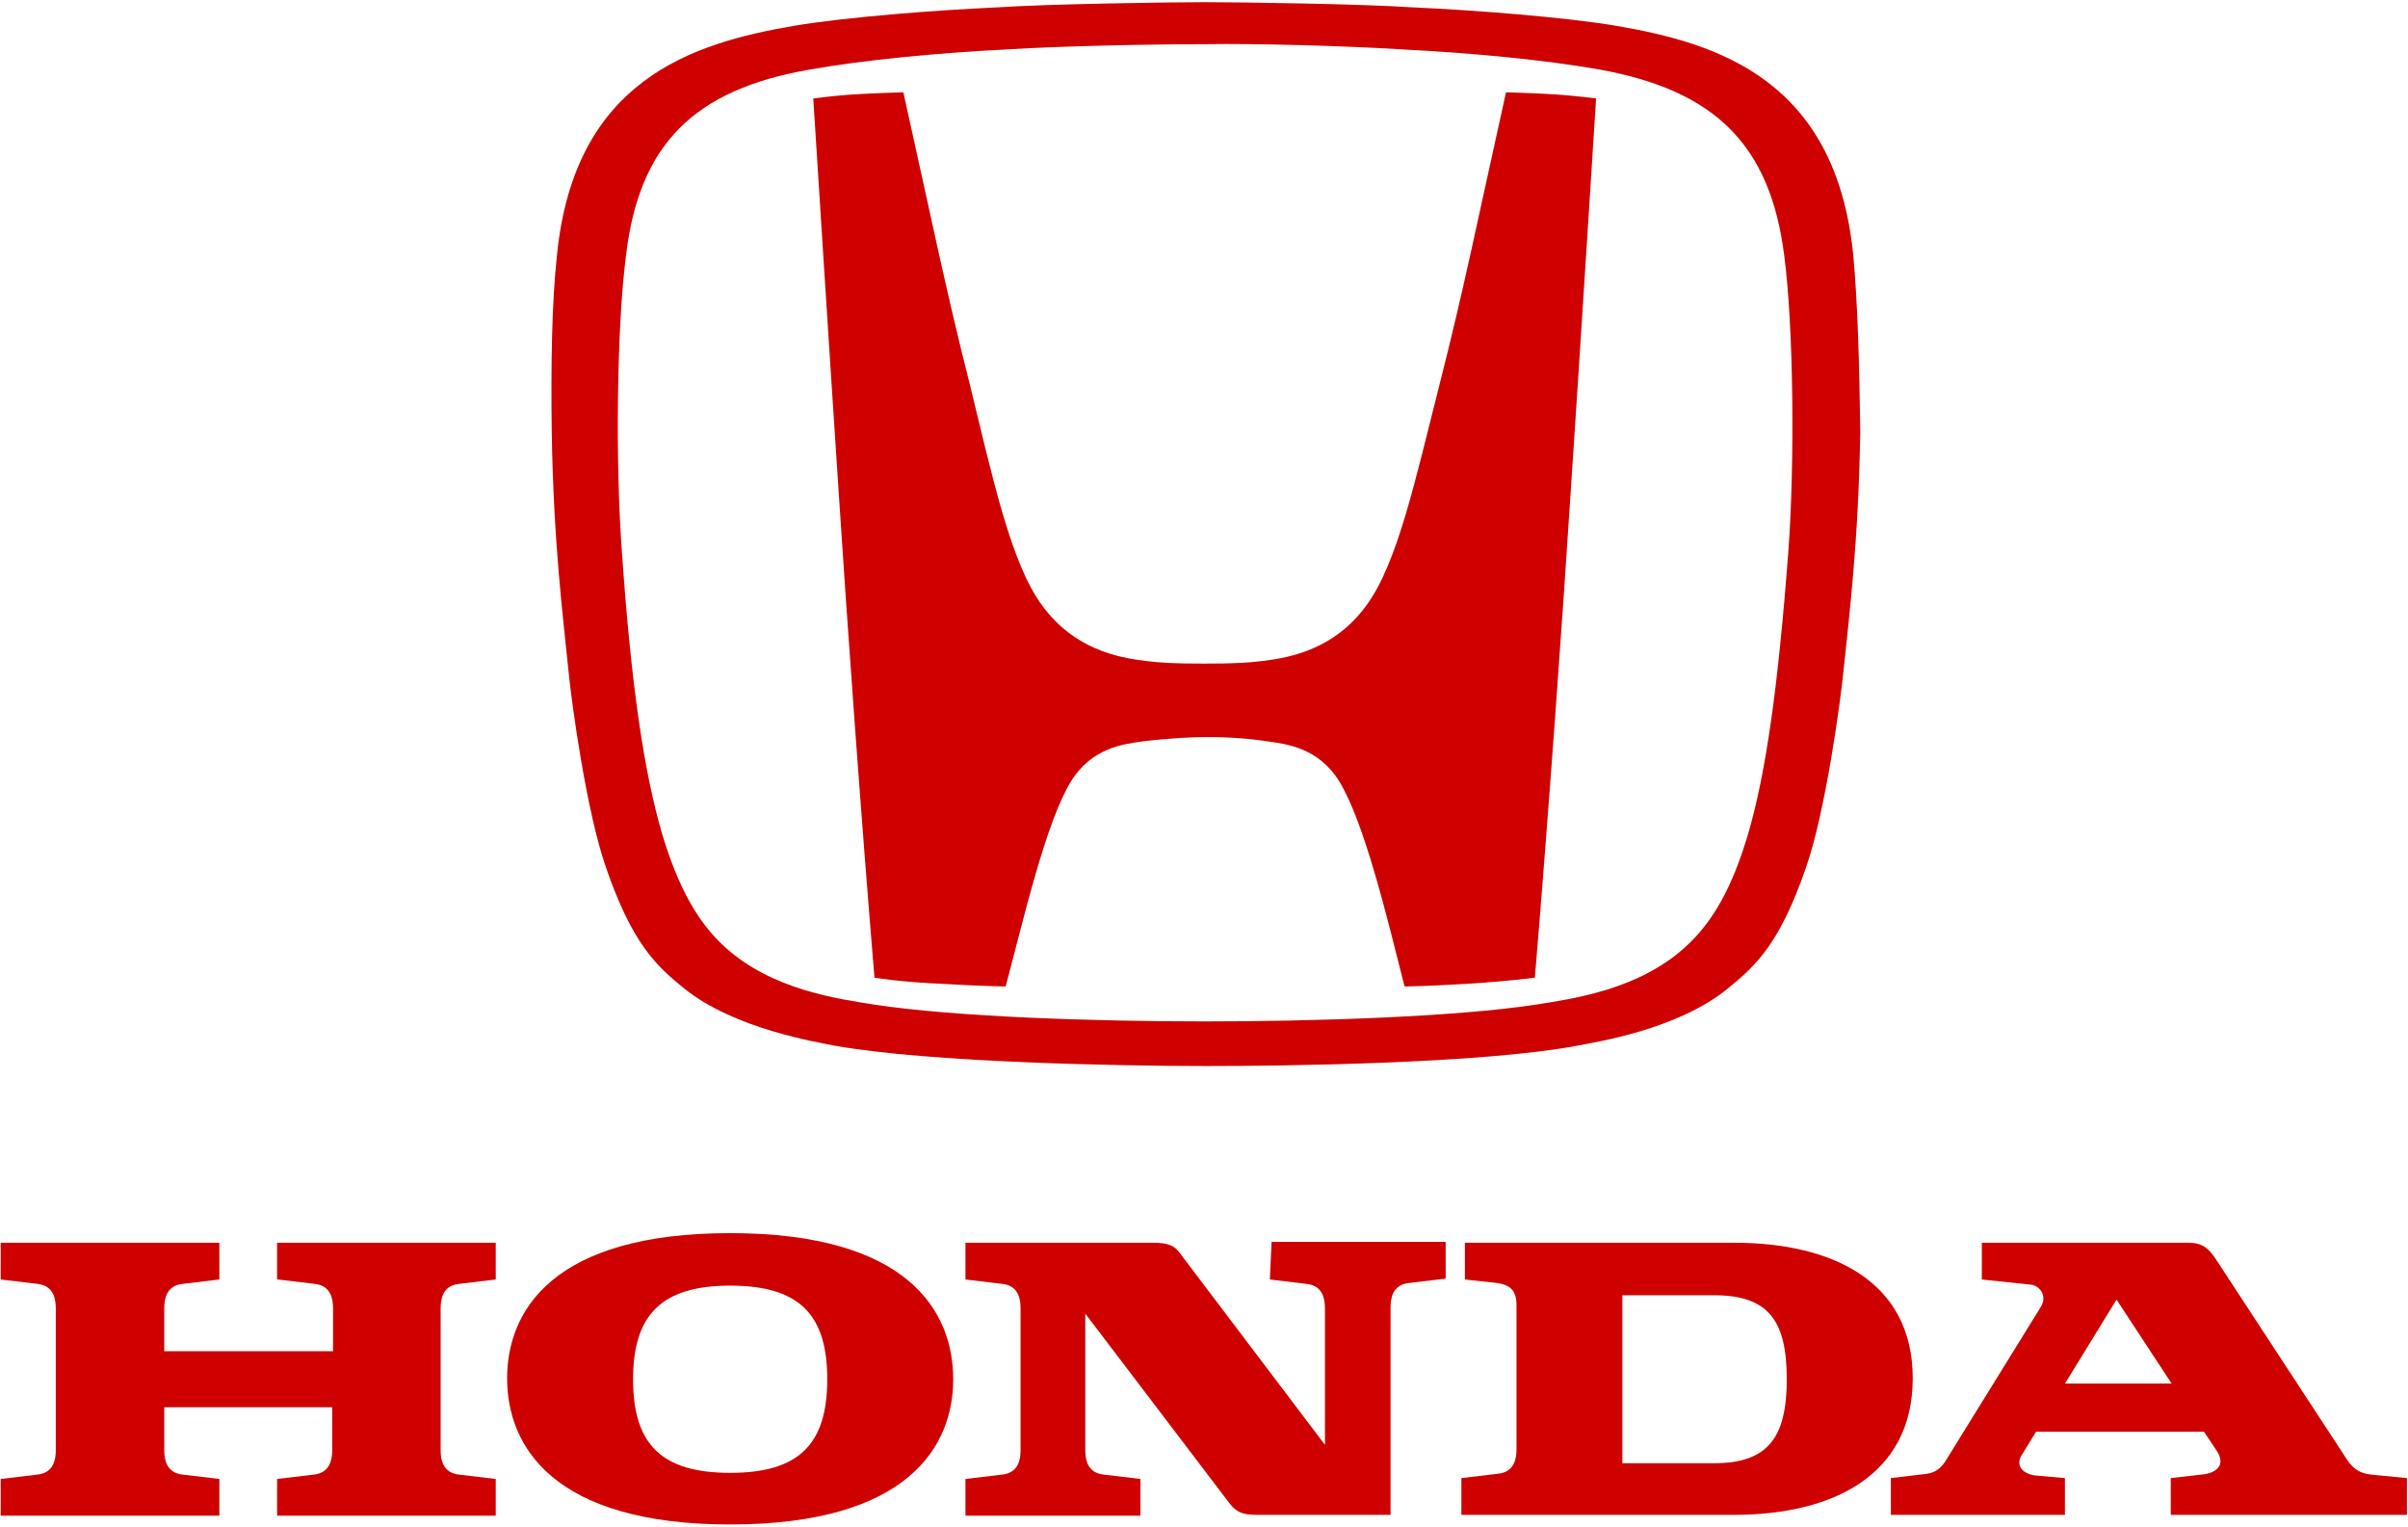
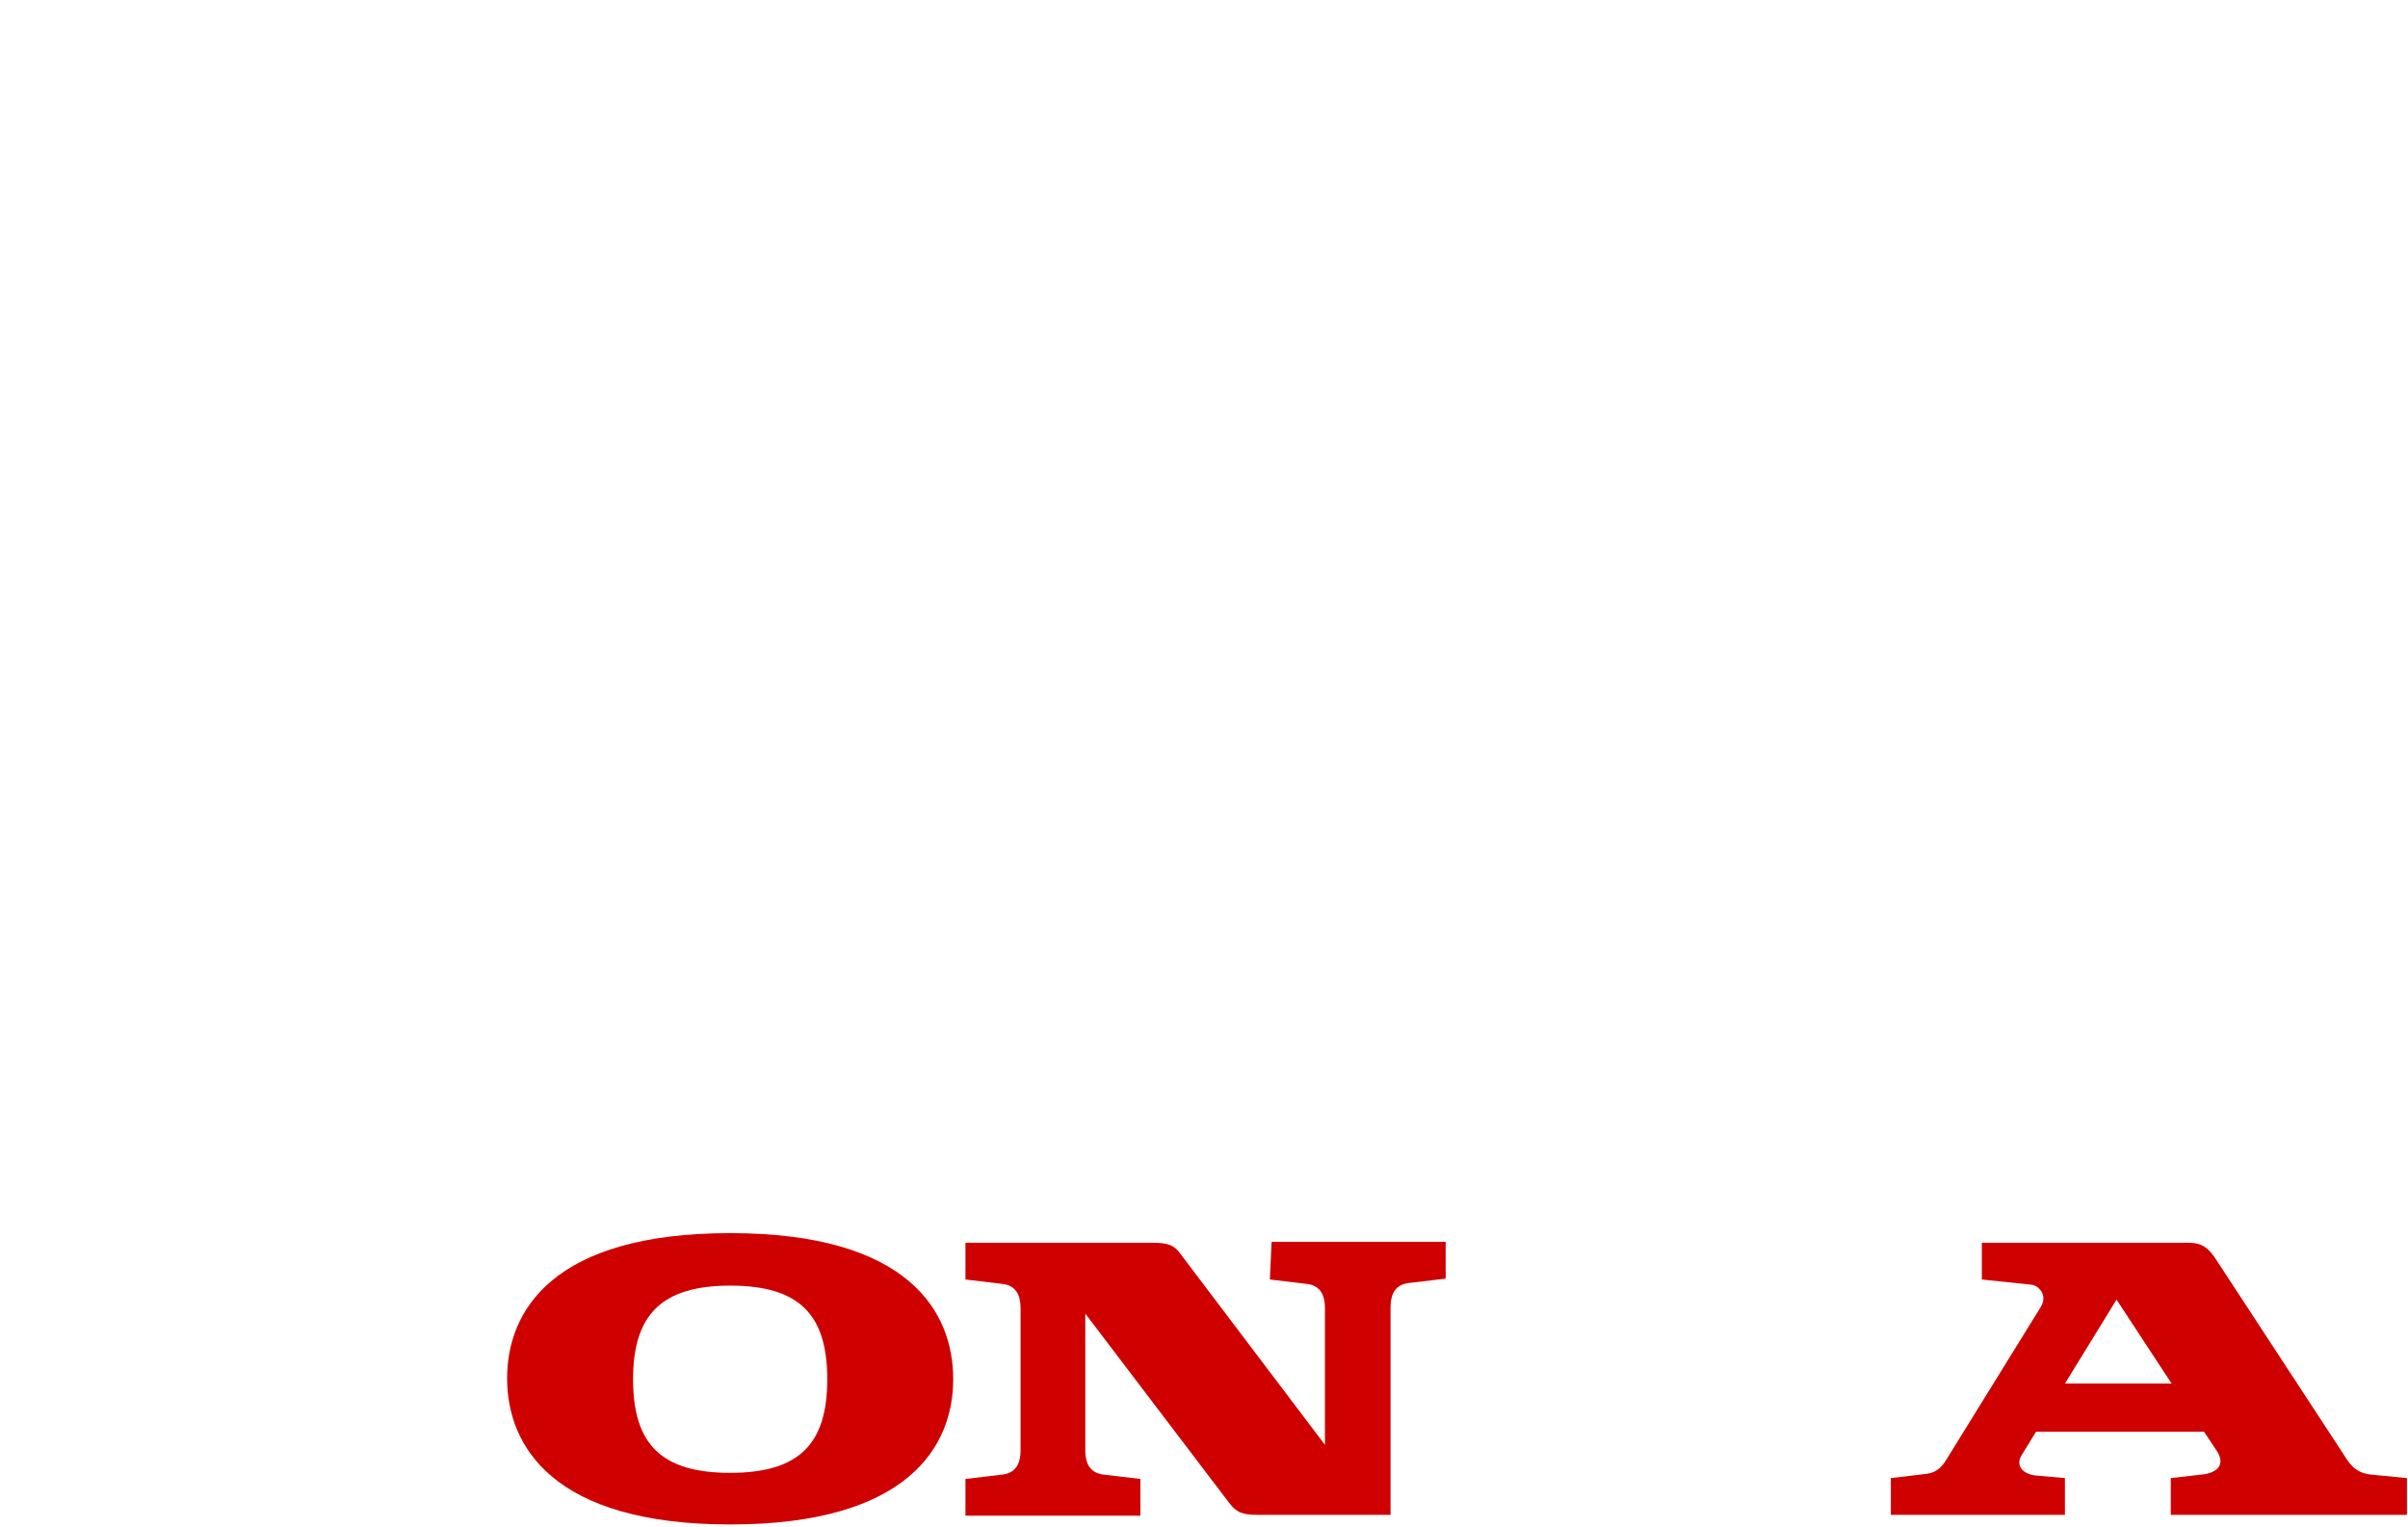
<svg xmlns="http://www.w3.org/2000/svg" width="275.3" height="174.5">
  <g>
    <title>Layer 1</title>
-     <path fill="#CE0000" id="svg_1" d="m31.778,146.25l4.2,0.5c1.9,0.2 2.1,1.8 2.1,2.8l0,4.9l-19.3,0l0,-4.9c0,-1 0.2,-2.6 2.1,-2.8l4.2,-0.5l0,-4.2l-25,0l0,4.2l4.2,0.5c1.9,0.2 2.1,1.8 2.1,2.8l0,16.2c0,1 -0.2,2.6 -2.1,2.8l-4.2,0.5l0,4.2l25,0l0,-4.2l-4.2,-0.5c-1.9,-0.2 -2.1,-1.8 -2.1,-2.8l0,-4.9l19.2,0l0,4.9c0,1 -0.2,2.6 -2.1,2.8l-4.2,0.5l0,4.2l25,0l0,-4.2l-4.2,-0.5c-1.9,-0.2 -2.1,-1.8 -2.1,-2.8l0,-16.2c0,-1 0.2,-2.6 2.1,-2.8l4.2,-0.5l0,-4.2l-25,0l0,4.2l0.1,0z" />
-     <path fill="#CE0000" id="svg_2" d="m198.278,142.05l-30.8,0l0,4.2l3.7,0.4c1.3,0.2 2.2,0.7 2.2,2.5l0,16.5c0,1 -0.2,2.6 -2.1,2.8l-4.2,0.5l0,4.2l31.2,0c11.2,0 20.4,-4.5 20.4,-15.6s-9.2,-15.5 -20.4,-15.5m-2.3,25.2l-10.5,0l0,-19.2l10.5,0c6.2,0 8.3,2.9 8.3,9.6c0,6.6 -2.1,9.6 -8.3,9.6" />
    <path fill="#CE0000" id="svg_3" d="m271.078,168.55c-2,-0.2 -2.6,-1.5 -3.2,-2.4l-14.4,-22c-1,-1.6 -1.8,-2.1 -3.3,-2.1l-23.6,0l0,4.2l5.7,0.6c0.8,0.1 1.9,1.2 1,2.6l-10.7,17.3c-0.4,0.7 -1,1.5 -2.2,1.7l-4.2,0.5l0,4.2l19.9,0l0,-4.2l-3.4,-0.3c-1.5,-0.2 -2.3,-1.2 -1.5,-2.4l1.6,-2.6l19.2,0l1.4,2.1c1.3,1.9 -0.3,2.7 -1.7,2.8l-3.5,0.4l0,4.2l27,0l0,-4.2l-4.1,-0.4zm-35,-10.4l5.9,-9.6l6.3,9.6l-12.2,0z" />
    <path fill="#CE0000" id="svg_4" d="m145.178,146.25l4.2,0.5c1.9,0.2 2.1,1.8 2.1,2.8l0,15.6l-16.5,-21.8c-0.7,-1 -1.4,-1.3 -3.2,-1.3l-21.4,0l0,4.2l4.2,0.5c1.9,0.2 2.1,1.8 2.1,2.8l0,16.2c0,1 -0.2,2.6 -2.1,2.8l-4.2,0.5l0,4.2l20,0l0,-4.2l-4.2,-0.5c-1.9,-0.2 -2.1,-1.8 -2.1,-2.8l0,-15.6l16.5,21.7c0.8,1 1.4,1.3 3.2,1.3l0.2,0l15,0l0,-23.7c0,-1 0.2,-2.6 2.1,-2.8l4.2,-0.5l0,-4.2l-19.9,0l-0.2,4.3l0,0z" />
    <path fill="#CE0000" id="svg_5" d="m83.478,140.95c-20.3,0 -25.5,8.9 -25.5,16.6s5.2,16.7 25.5,16.7c20.3,0 25.5,-8.9 25.5,-16.6c0,-7.8 -5.2,-16.7 -25.5,-16.7m0,27.4c-7.9,0 -11.1,-3.3 -11.1,-10.7c0,-7.4 3.3,-10.7 11.1,-10.7c7.9,0 11.1,3.3 11.1,10.7c0,7.4 -3.2,10.7 -11.1,10.7" />
-     <path fill="#CE0000" id="svg_6" d="m172.178,10.55c-3.4,15.3 -4.8,22.4 -7.6,33.4c-2.7,10.6 -4.8,20.5 -8.4,25.3c-3.6,4.9 -8.5,5.9 -11.8,6.3c-1.7,0.2 -3,0.3 -6.7,0.3c-3.7,0 -5,-0.1 -6.7,-0.3c-3.3,-0.4 -8.2,-1.4 -11.8,-6.3c-3.6,-4.8 -5.7,-14.7 -8.3,-25.3c-2.8,-11.1 -4.2,-18.1 -7.6,-33.4c0,0 -3.4,0.1 -4.9,0.2c-2.1,0.1 -3.7,0.3 -5.4,0.5c0,0 2,31.5 2.9,44.9c0.9,14 2.6,37.7 4.1,55.6c0,0 2.9,0.5 7.7,0.7c5,0.3 7.3,0.3 7.3,0.3c2.1,-7.9 4.6,-18.8 7.5,-23.5c2.4,-3.8 6,-4.2 8.1,-4.5c3.2,-0.4 6,-0.5 7.2,-0.5l0,0l0,0c1.3,0 4,0 7.2,0.5c2.1,0.3 5.7,0.7 8.1,4.5c2.9,4.7 5.5,15.6 7.5,23.5c0,0 2.2,0 7.2,-0.3c4.8,-0.3 7.7,-0.7 7.7,-0.7c1.5,-17.9 3.2,-41.5 4.1,-55.6c0.9,-13.3 2.9,-44.9 2.9,-44.9c-1.7,-0.2 -3.4,-0.4 -5.4,-0.5c-1.5,-0.1 -4.9,-0.2 -4.9,-0.2" />
-     <path fill="#CE0000" id="svg_7" d="m211.878,29.15c-2,-20 -15.4,-24.2 -27.1,-26.2c-5.9,-1 -16.4,-1.8 -23.1,-2.1c-5.9,-0.4 -19.7,-0.6 -23.9,-0.6s-18,0.2 -23.9,0.6c-6.7,0.3 -17.2,1.1 -23.1,2.1c-11.7,2 -25.1,6.2 -27.1,26.2c-0.6,5.5 -0.7,12.6 -0.6,20.2c0.2,12.7 1.3,21.2 1.9,27.2c0.4,4.1 2.1,16.3 4.3,22.6c3,8.7 5.7,11.2 8.9,13.8c5.8,4.7 15.4,6.2 17.4,6.6c10.8,1.9 32.6,2.3 42.3,2.3c9.6,0 31.5,-0.3 42.3,-2.3c2,-0.4 11.6,-1.8 17.4,-6.6c3.2,-2.6 5.9,-5.1 8.9,-13.8c2.2,-6.3 3.9,-18.6 4.3,-22.6c0.6,-5.9 1.7,-14.5 1.9,-27.2c-0.1,-7.7 -0.3,-14.8 -0.8,-20.2m-7.4,33.6c-1.2,16 -2.6,25.6 -4.6,32.5c-1.8,6.1 -4,10.1 -7.2,13c-5.4,4.9 -12.8,5.9 -17.2,6.6c-9.4,1.4 -25.3,1.9 -37.7,1.9c-12.5,0 -28.3,-0.5 -37.7,-1.9c-4.4,-0.7 -11.8,-1.7 -17.2,-6.6c-3.2,-2.9 -5.4,-7 -7.2,-13c-2,-6.9 -3.5,-16.5 -4.6,-32.5c-0.7,-9.6 -0.6,-25.2 0.5,-33.6c1.5,-12.6 7.7,-18.9 21,-21.2c6.2,-1.1 14.6,-1.9 22.5,-2.3c6.4,-0.4 16.8,-0.6 22.7,-0.6c5.8,-0.1 16.3,0.2 22.6,0.6c7.9,0.4 16.3,1.2 22.5,2.3c13.3,2.4 19.5,8.7 21.1,21.2c1.1,8.3 1.2,23.9 0.5,33.6" />
  </g>
</svg>